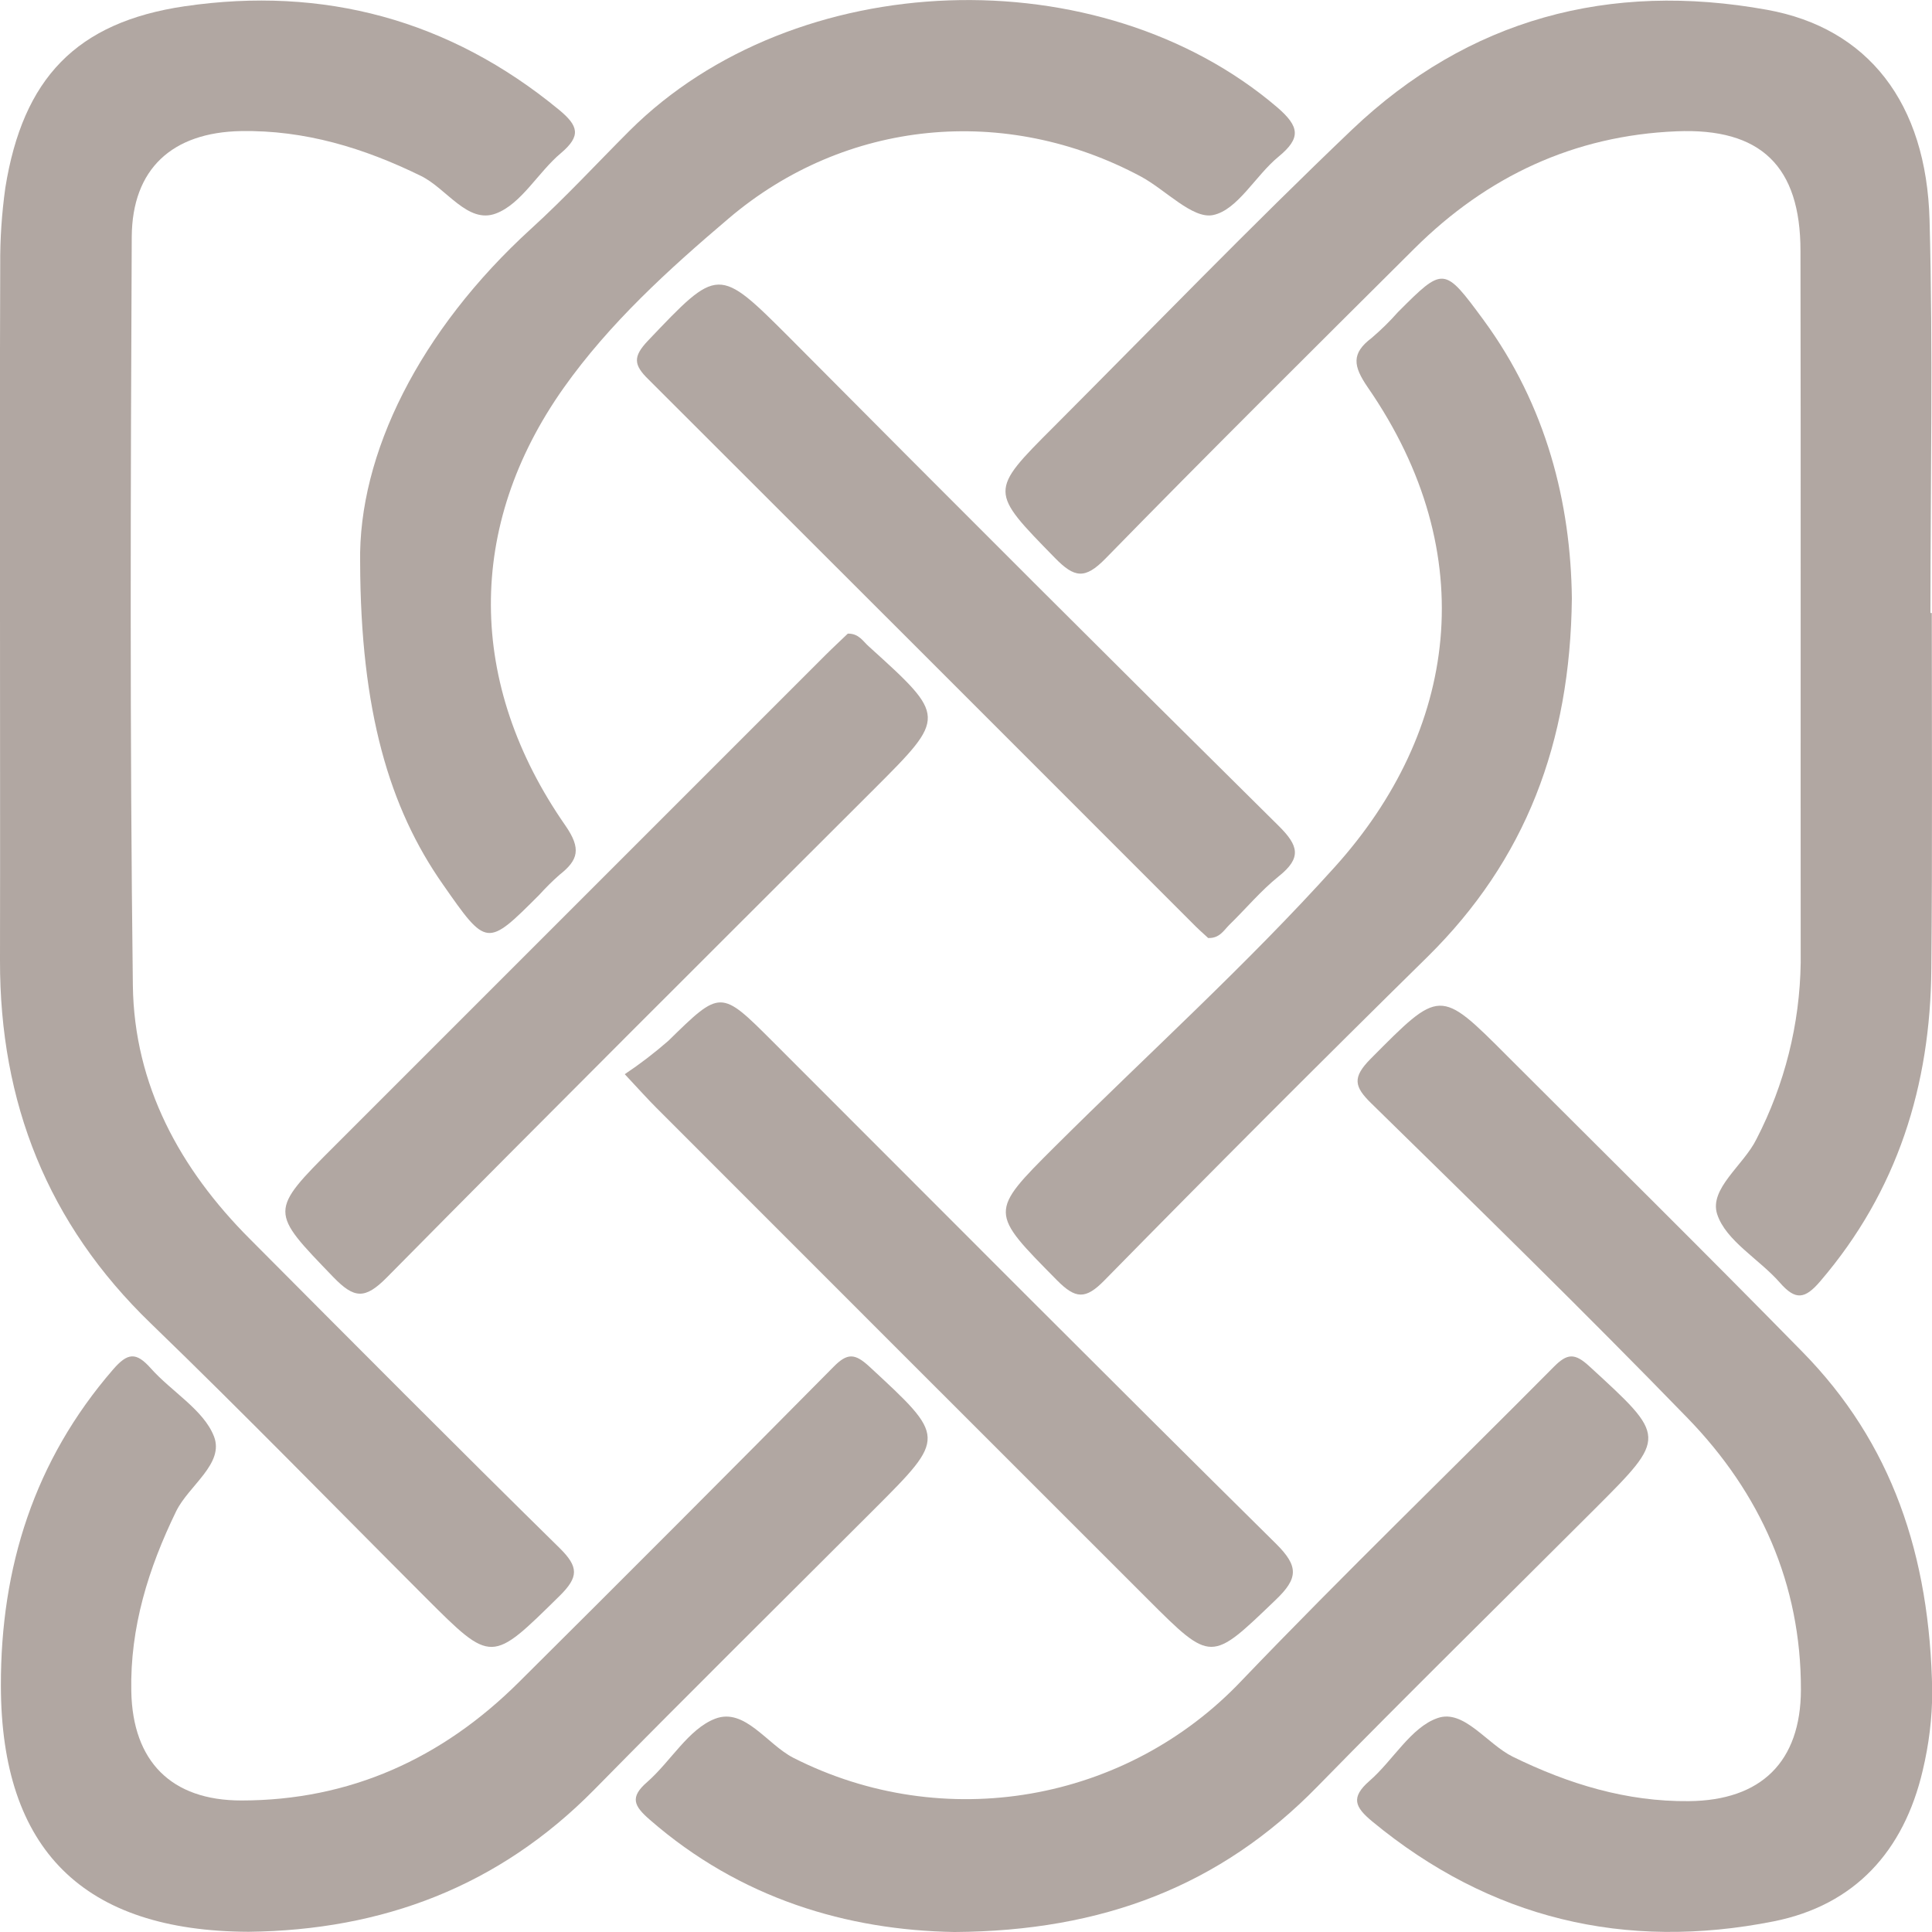
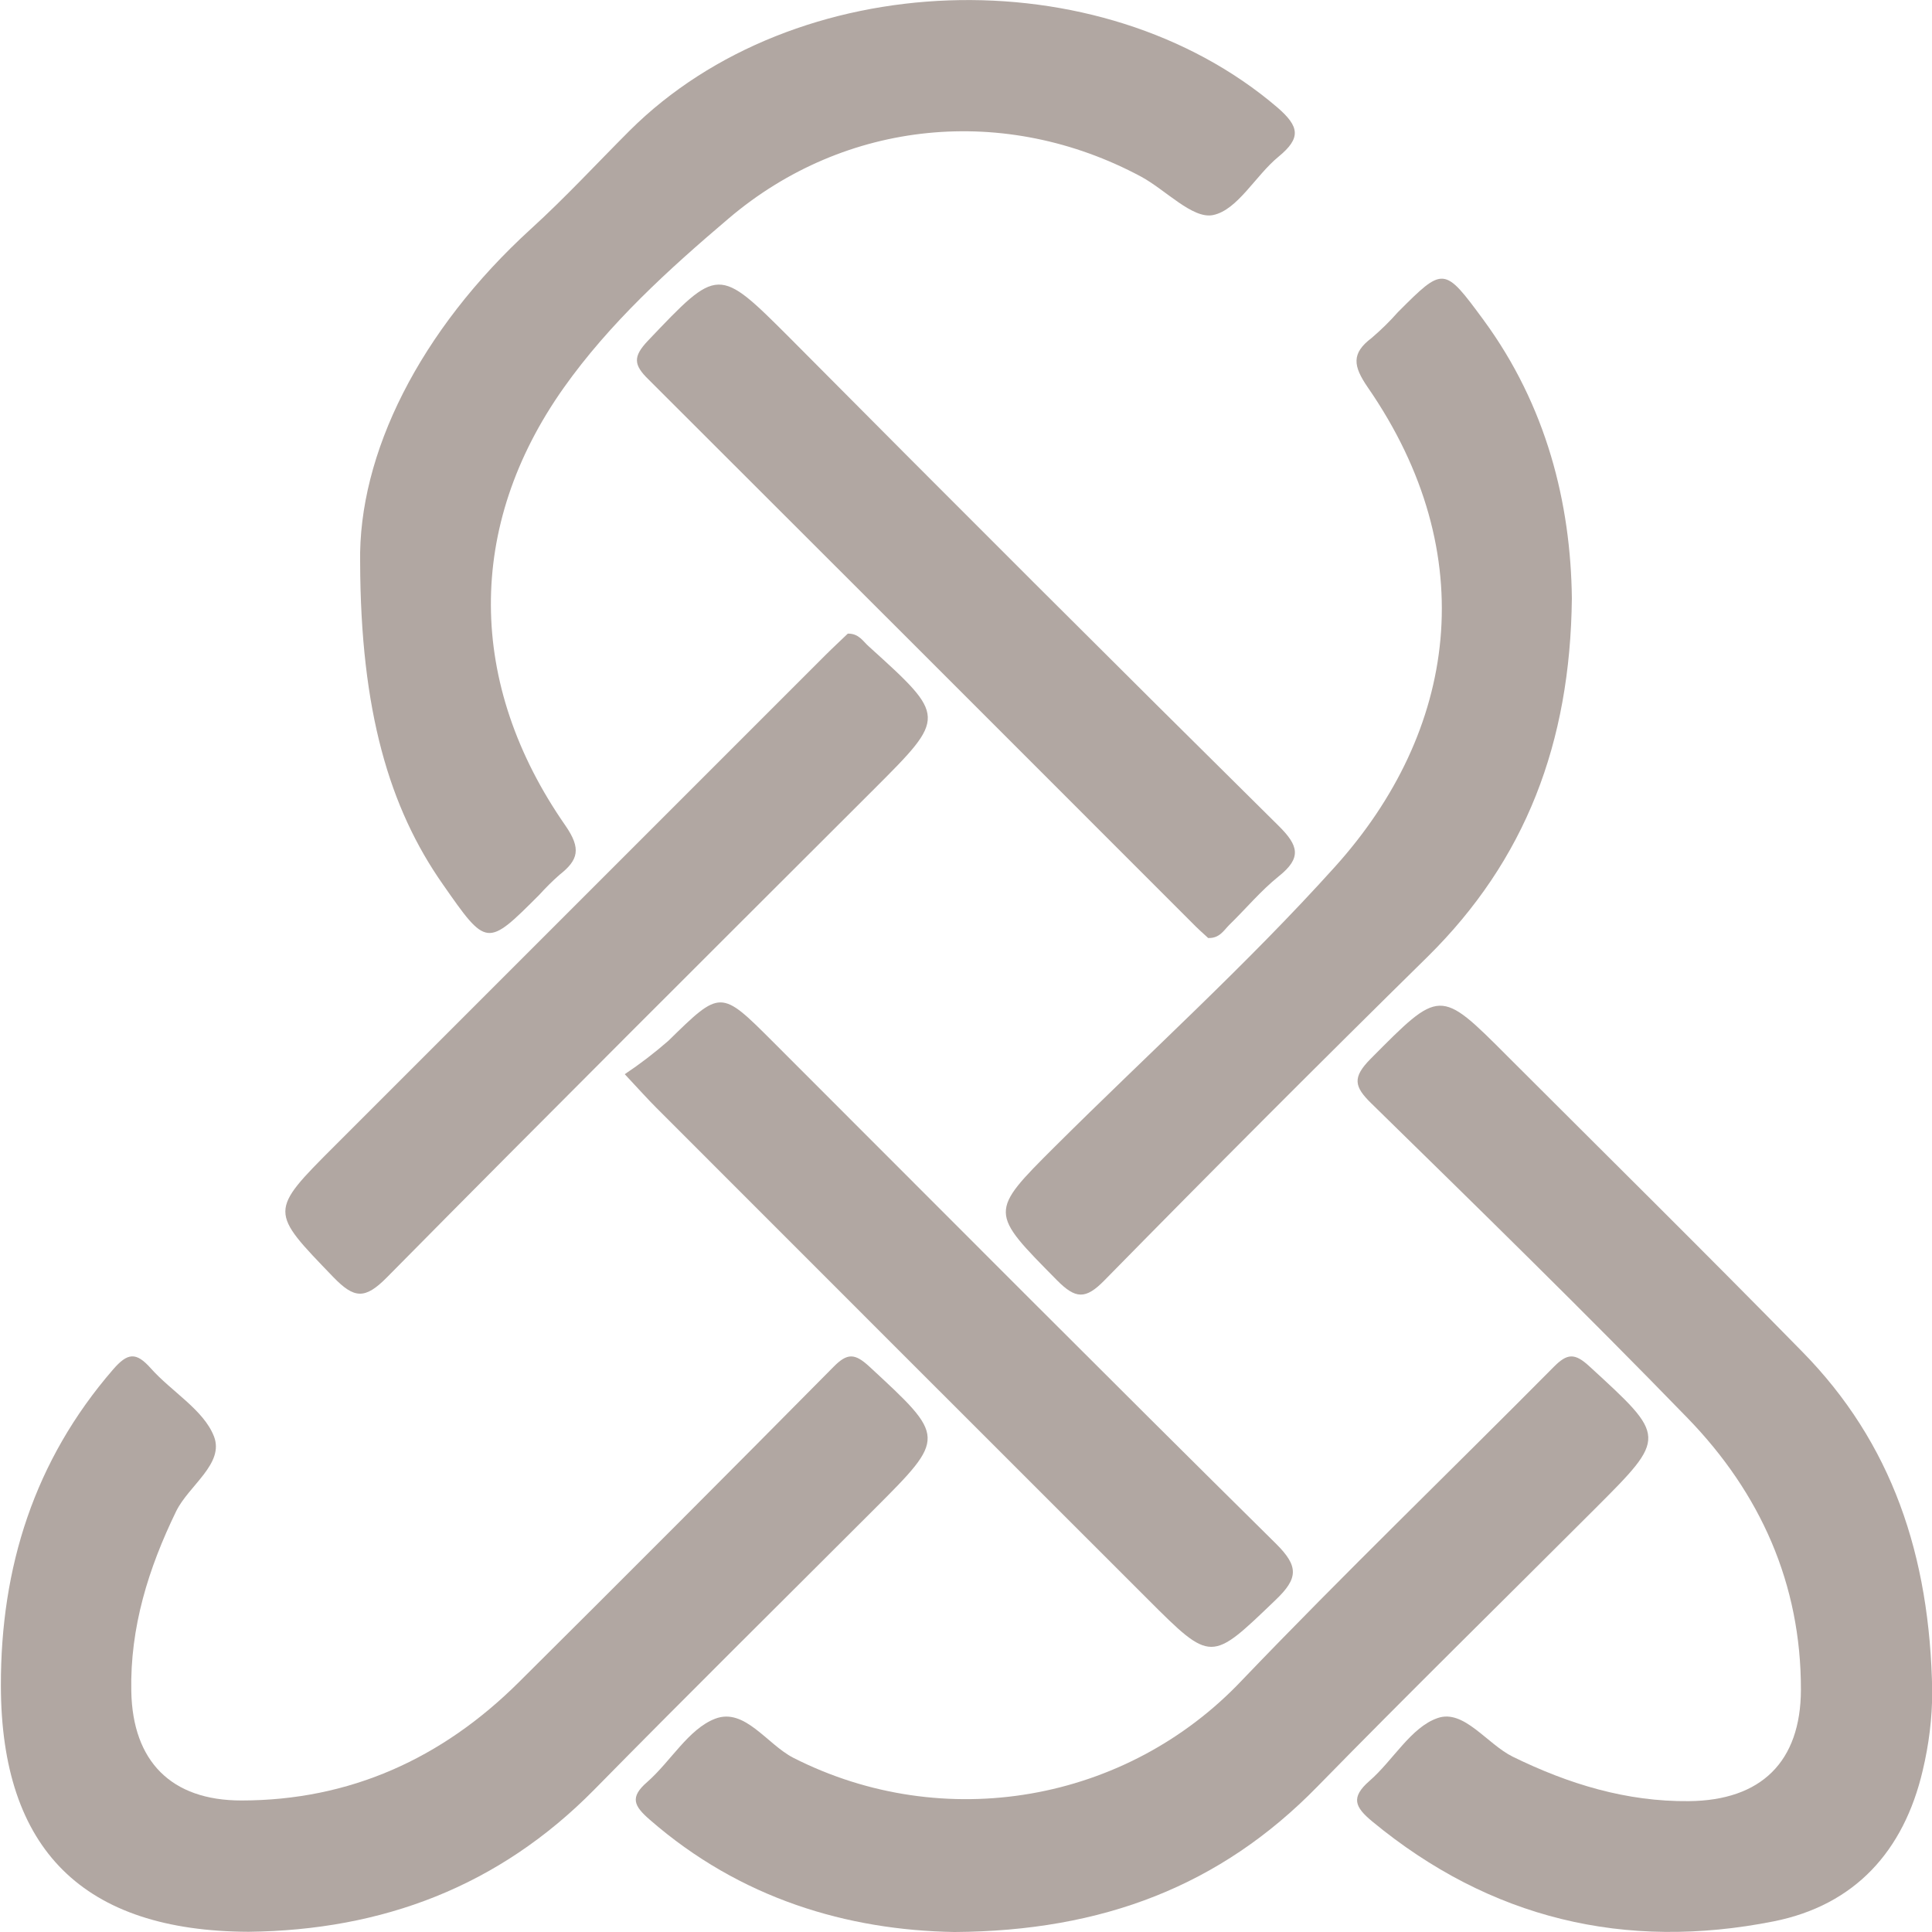
<svg xmlns="http://www.w3.org/2000/svg" version="1.1" id="Layer_1" x="0px" y="0px" viewBox="0 0 86.96 86.96" style="enable-background:new 0 0 86.96 86.96;" xml:space="preserve">
  <style type="text/css">
	.st0{fill:#B1A7A2;}
</style>
  <g>
    <path class="st0" d="M15,57.48c0.94,0.97,1.42,1.02,2.41,0.02c7.28-7.37,14.62-14.68,21.95-22c3.24-3.24,3.24-3.24-0.24-6.39   c-0.27-0.23-0.45-0.6-0.96-0.59c-0.31,0.3-0.67,0.63-1.01,0.97c-7.36,7.36-14.73,14.73-22.09,22.09   C12.09,54.55,12.14,54.51,15,57.48z" />
    <path class="st0" d="M16.21,25.32c0.02,6.67,1.31,11.04,3.72,14.48c1.98,2.84,1.98,2.84,4.34,0.48c0.29-0.32,0.59-0.62,0.92-0.91   c0.84-0.66,0.98-1.17,0.26-2.21c-4.44-6.38-4.48-13.48-0.08-19.7c2.06-2.91,4.72-5.33,7.43-7.63c5.26-4.47,12.46-5.15,18.56-1.88   c1.11,0.6,2.32,1.92,3.24,1.73c1.11-0.23,1.91-1.78,2.95-2.63c1.02-0.84,0.94-1.35-0.05-2.21C49.5-2,35.77-1.53,28.33,5.89   c-1.47,1.47-2.89,3.01-4.43,4.41C18.89,14.87,16.12,20.44,16.21,25.32z" />
    <path class="st0" d="M51.65,71.97c2.89,2.89,2.85,2.84,5.76,0.05c1.03-0.98,1.05-1.52,0.02-2.54c-7.58-7.49-15.1-15.05-22.64-22.59   c-2.36-2.36-2.35-2.35-4.71-0.04c-0.62,0.54-1.27,1.04-1.96,1.5c0.69,0.74,1.05,1.14,1.43,1.52   C36.92,57.24,44.28,64.61,51.65,71.97z" />
-     <path class="st0" d="M70.75,26.93L70.75,26.93c-0.05-4.28-1.14-8.66-3.97-12.52c-1.79-2.43-1.8-2.42-3.86-0.36   c-0.36,0.41-0.76,0.8-1.18,1.16c-0.93,0.7-0.83,1.27-0.18,2.22c5.22,7.55,4,15.5-1.46,21.57c-3.97,4.41-8.4,8.41-12.61,12.6   c-2.99,2.98-2.95,2.95,0.08,6.02c0.84,0.85,1.29,0.88,2.14,0.01c4.81-4.9,9.66-9.76,14.56-14.58   C68.66,38.71,70.68,33.45,70.75,26.93z" />
+     <path class="st0" d="M70.75,26.93L70.75,26.93c-0.05-4.28-1.14-8.66-3.97-12.52c-1.79-2.43-1.8-2.42-3.86-0.36   c-0.36,0.41-0.76,0.8-1.18,1.16c-0.93,0.7-0.83,1.27-0.18,2.22c5.22,7.55,4,15.5-1.46,21.57c-3.97,4.41-8.4,8.41-12.61,12.6   c-2.99,2.98-2.95,2.95,0.08,6.02c0.84,0.85,1.29,0.88,2.14,0.01c4.81-4.9,9.66-9.76,14.56-14.58   C68.66,38.71,70.68,33.45,70.75,26.93" />
    <path class="st0" d="M67.85,47.54c-3.06-3.07-3.03-3.03-6.16,0.12c-0.83,0.84-0.74,1.25,0.04,2.01c4.78,4.68,9.57,9.36,14.23,14.16   c3.27,3.37,5.11,7.46,5.1,12.23c-0.01,3.24-1.79,4.98-5.04,5.01c-2.81,0.03-5.42-0.77-7.93-2c-1.17-0.58-2.2-2.15-3.38-1.74   c-1.2,0.41-2.01,1.91-3.07,2.83c-0.86,0.75-0.65,1.18,0.12,1.82c5.31,4.39,11.39,5.83,18.08,4.5c3.65-0.73,5.85-3.16,6.7-6.78   c0.28-1.17,0.43-2.37,0.43-3.57h0c-0.1-6.13-1.82-11.19-5.85-15.29C76.73,56.36,72.27,51.96,67.85,47.54z" />
    <path class="st0" d="M71.79,67.91c3.25-3.25,3.23-3.22-0.25-6.41c-0.66-0.61-1-0.59-1.61,0.03c-4.66,4.7-9.43,9.3-14.01,14.08   c-5.21,5.53-13.44,6.95-20.21,3.51c-1.19-0.61-2.19-2.27-3.52-1.76c-1.2,0.46-2,1.92-3.06,2.85c-0.8,0.69-0.59,1.08,0.11,1.69   c4.09,3.57,8.91,4.98,13.72,5.06c6.67-0.04,11.98-2.08,16.34-6.55C63.42,76.2,67.62,72.08,71.79,67.91z" />
-     <path class="st0" d="M47.43,19.21c-2.92,2.92-2.89,2.89,0.05,5.9c0.88,0.9,1.35,0.98,2.28,0.03c4.59-4.7,9.26-9.33,13.91-13.96   c3.26-3.24,7.18-5.08,11.79-5.27c3.79-0.16,5.58,1.57,5.58,5.38c0.02,10.68,0,21.37,0.01,32.04c-0.04,2.77-0.72,5.48-1.99,7.94   c-0.58,1.18-2.14,2.23-1.77,3.38c0.39,1.2,1.89,2.02,2.82,3.08c0.7,0.8,1.12,0.76,1.82-0.06c3.48-4.06,4.96-8.82,5-14.07   c0.05-5.33,0.02-10.67,0.02-16.01h-0.06c0-5.89,0.12-11.79-0.04-17.68c-0.14-5.28-2.77-8.65-7.32-9.47   c-7.08-1.28-13.43,0.4-18.68,5.4C56.28,10.2,51.89,14.74,47.43,19.21z" />
    <path class="st0" d="M39.35,67.93c3.25-3.25,3.23-3.23-0.22-6.42c-0.65-0.6-0.99-0.62-1.61,0.01c-4.7,4.75-9.43,9.49-14.17,14.2   c-3.45,3.43-7.6,5.32-12.49,5.32c-3.16,0-4.89-1.77-4.95-4.91c-0.06-2.88,0.77-5.54,2.02-8.11c0.57-1.16,2.18-2.14,1.7-3.37   c-0.47-1.2-1.91-2.01-2.85-3.07c-0.66-0.74-1.04-0.69-1.69,0.06c-3.55,4.1-5.06,8.91-5.05,14.23c0.01,7.41,3.73,11.05,11.15,11.08   c6.03-0.07,11.26-2.04,15.55-6.39C30.9,76.33,35.14,72.14,39.35,67.93z" />
-     <path class="st0" d="M6.78,59.56c4.19,4.05,8.26,8.23,12.38,12.35c2.99,2.99,2.95,2.95,6.03-0.08c0.86-0.85,0.86-1.3,0-2.15   c-4.68-4.6-9.31-9.26-13.94-13.91c-3.15-3.15-5.21-6.93-5.27-11.41c-0.14-11.23-0.1-22.47-0.05-33.7c0.02-3.06,1.82-4.7,4.91-4.76   c2.88-0.05,5.54,0.76,8.11,2.02c1.16,0.57,2.1,2.17,3.37,1.69c1.15-0.43,1.9-1.86,2.93-2.72c0.92-0.78,0.78-1.23-0.09-1.95   c-4.93-4.06-10.6-5.57-16.84-4.66C3.42,1,1.03,3.54,0.24,8.45C0.08,9.6,0,10.76,0.01,11.93C-0.01,17.08,0,22.24,0,27.4   c0,5.28,0.01,10.56,0,15.84C-0.01,49.62,2.14,55.08,6.78,59.56z" />
    <path class="st0" d="M53.63,41.51c0.25,0.26,0.52,0.5,0.75,0.71l0,0c0.51,0.02,0.7-0.34,0.95-0.59c0.75-0.73,1.42-1.54,2.23-2.19   c1.04-0.83,0.89-1.38-0.01-2.27c-7.36-7.28-14.69-14.6-21.98-21.94c-3.26-3.26-3.23-3.23-6.41,0.11c-0.67,0.71-0.65,1.08,0.03,1.74   C37.34,25.22,45.49,33.36,53.63,41.51z" />
  </g>
</svg>